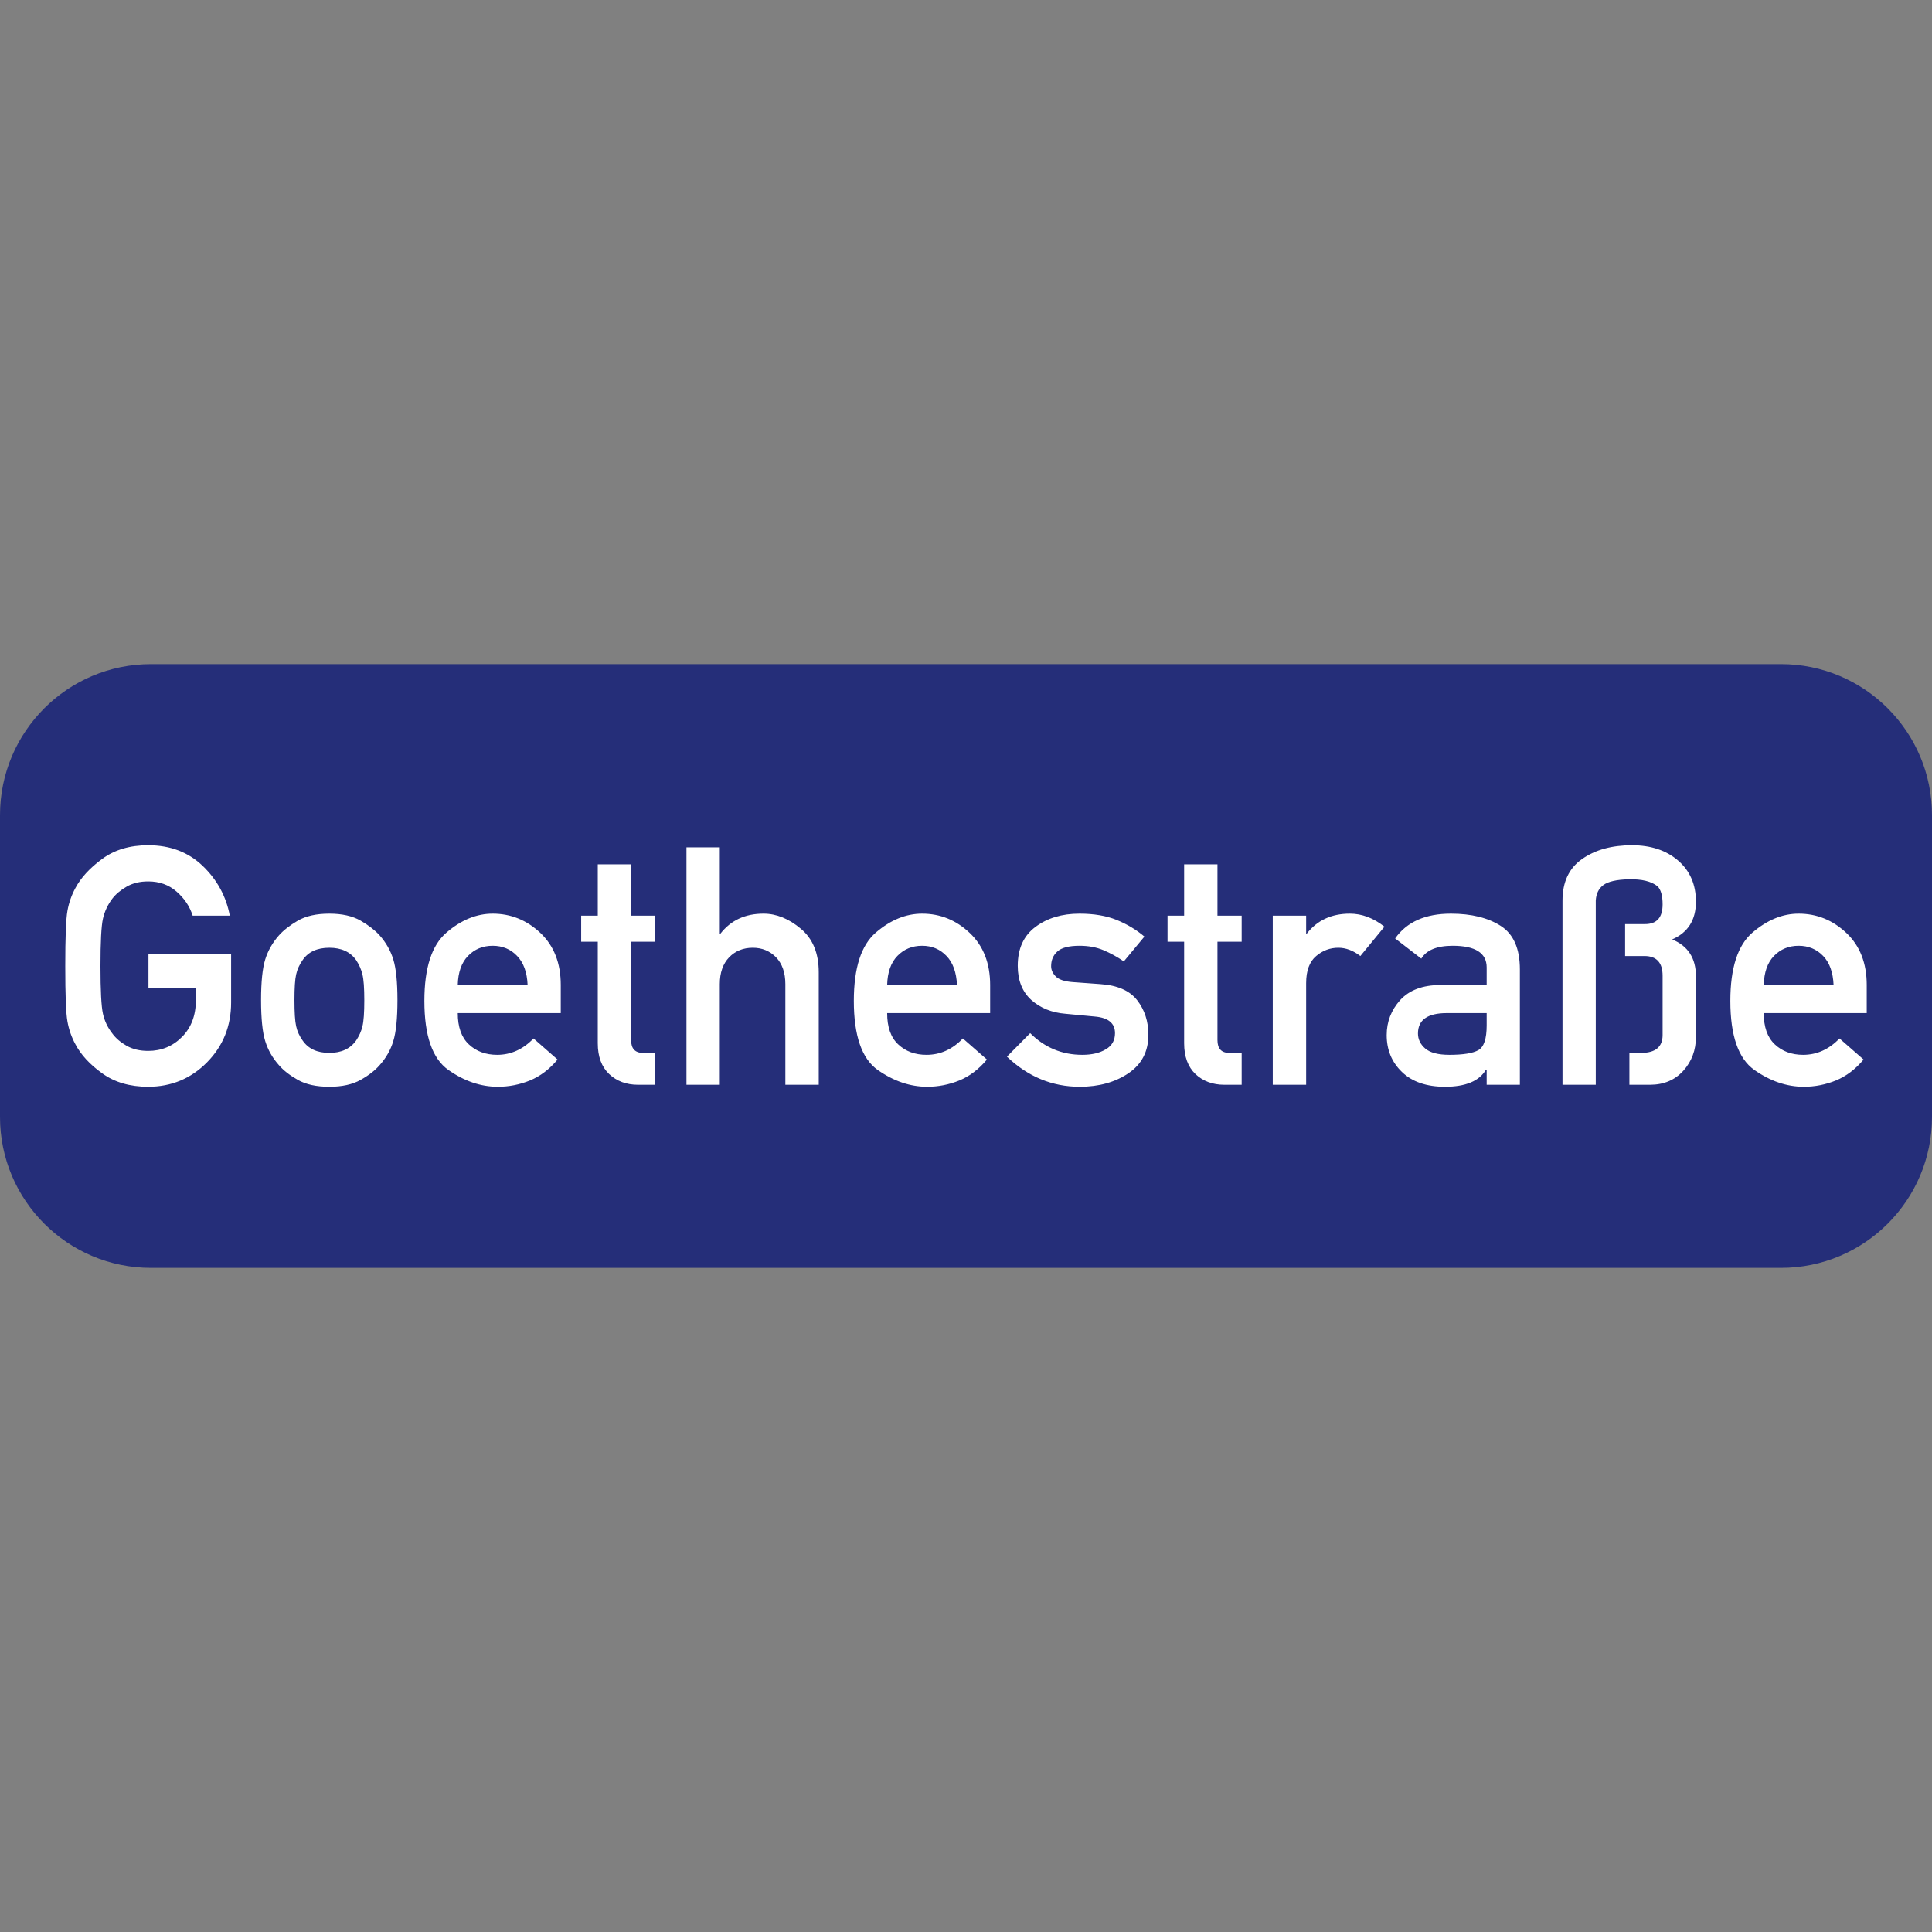
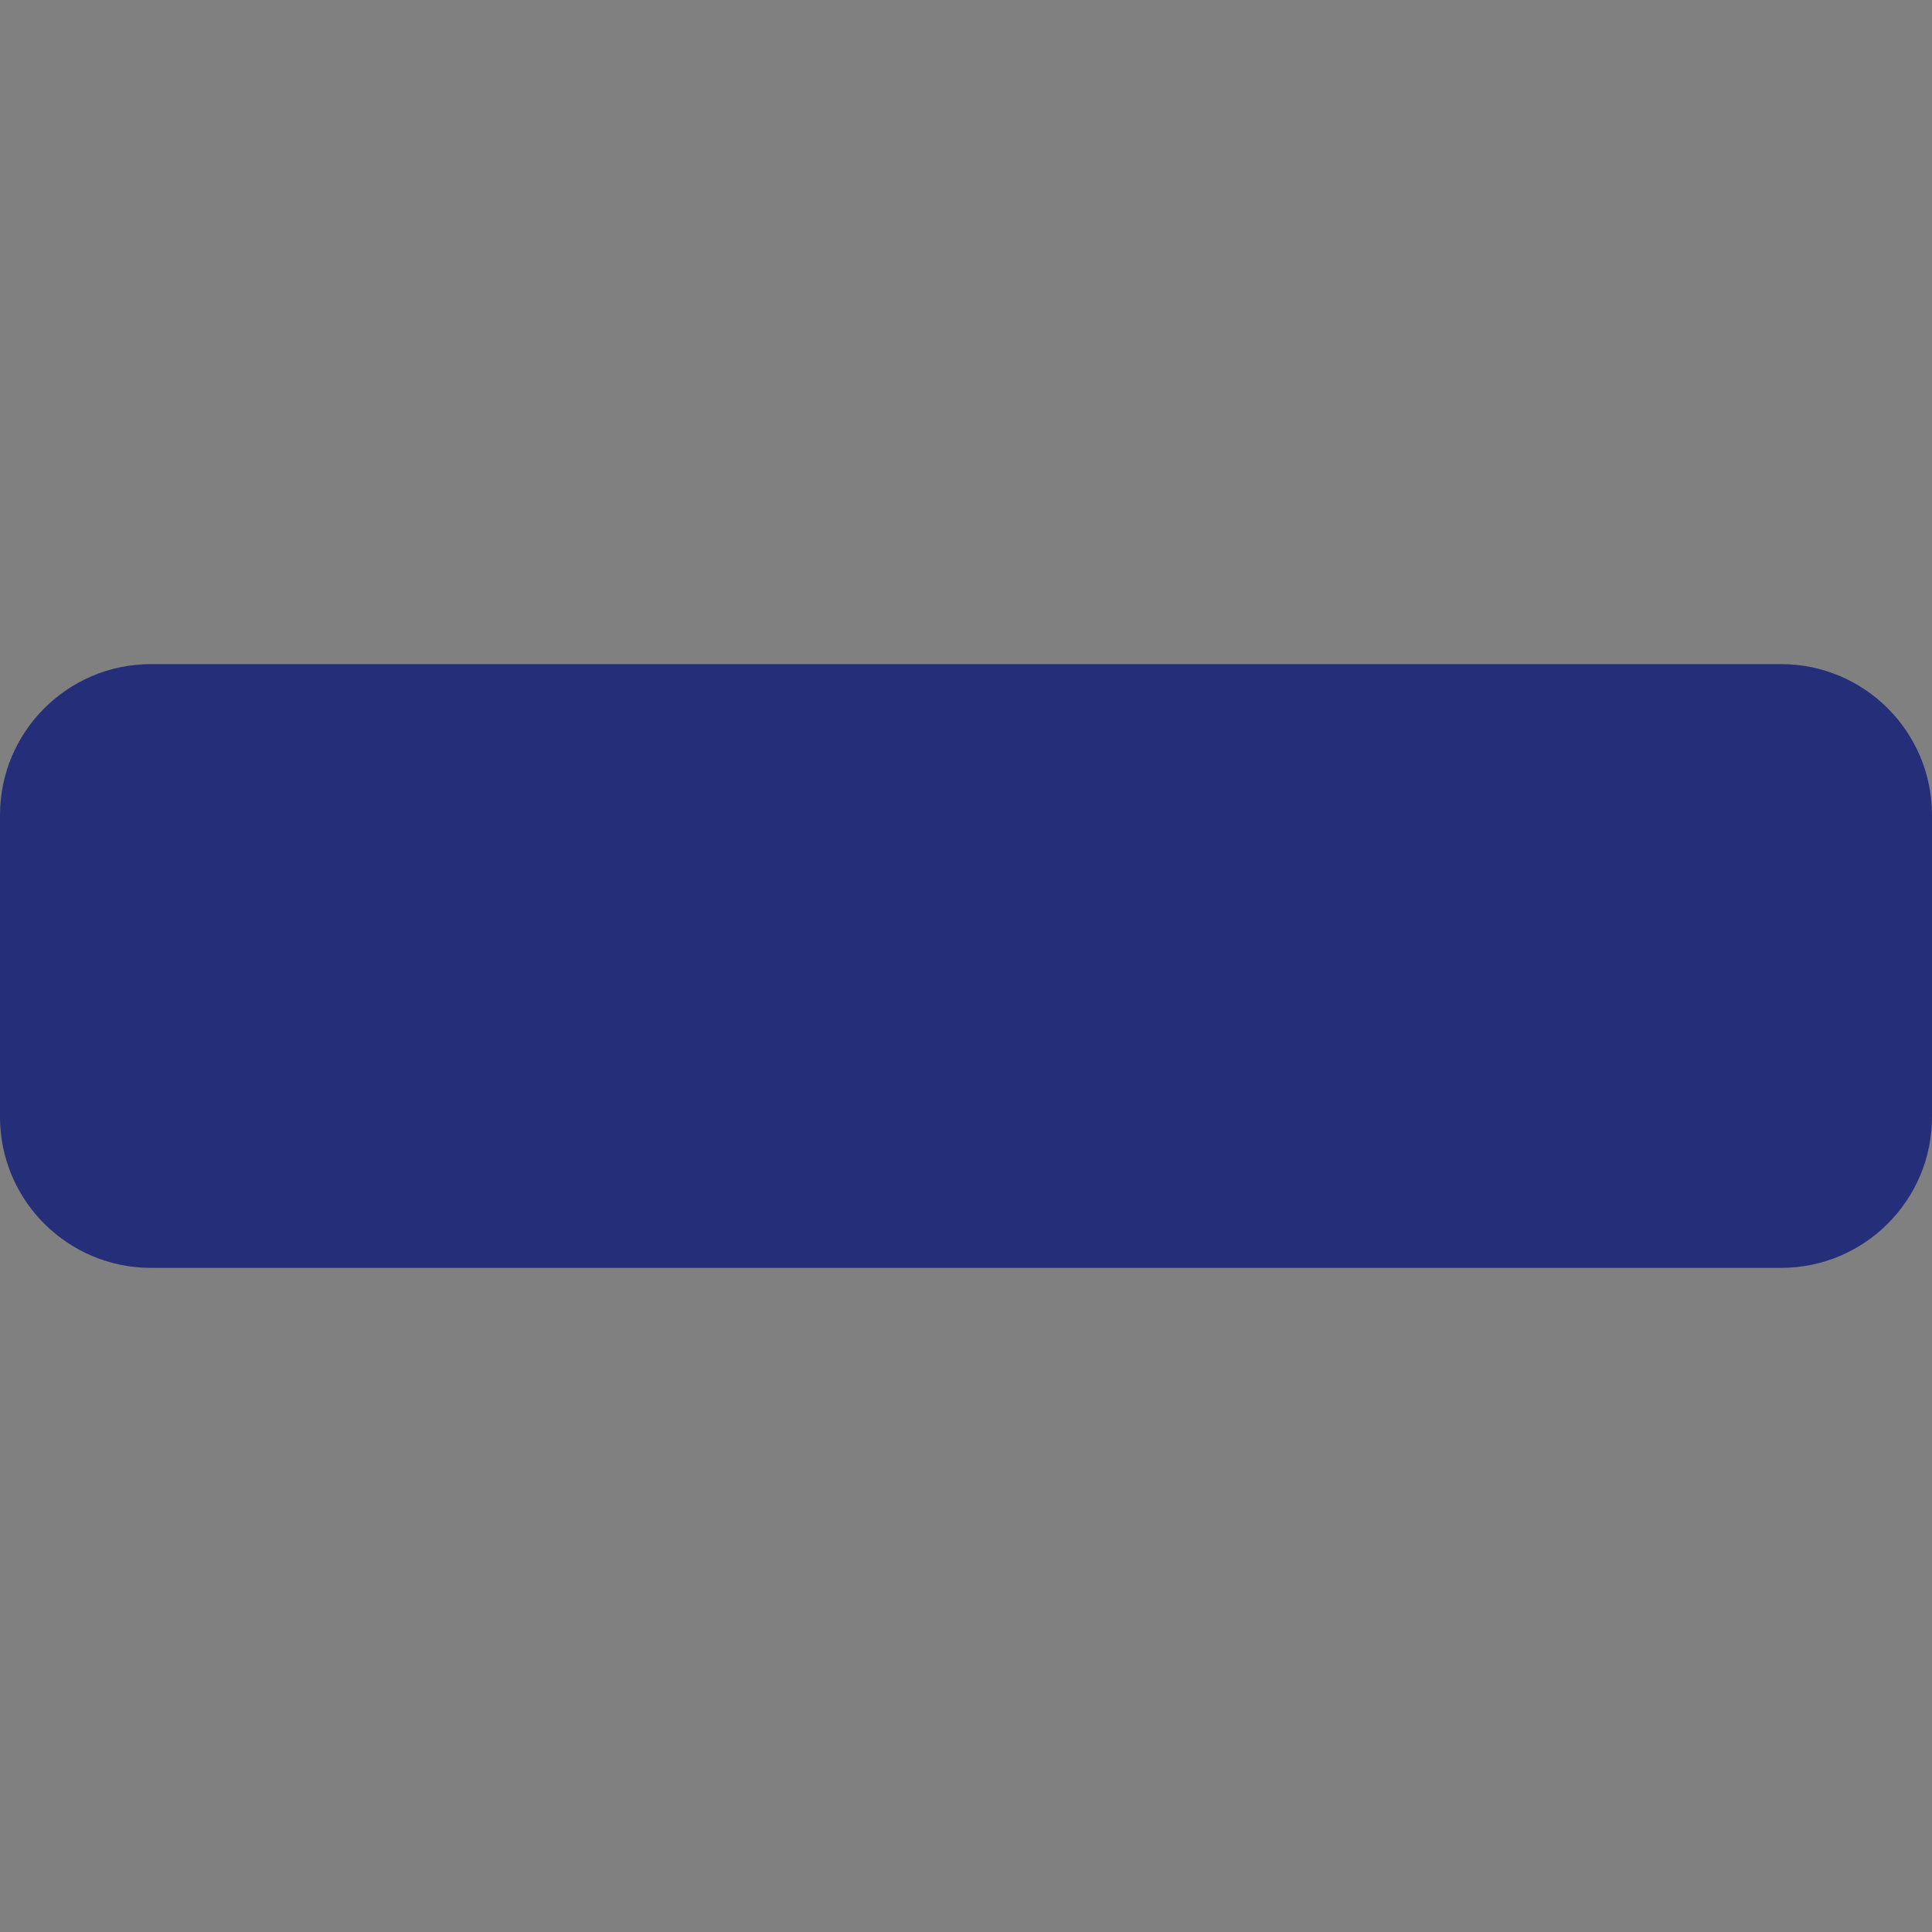
<svg xmlns="http://www.w3.org/2000/svg" width="16" height="16" viewBox="0 0 32 32" version="1.1" xml:space="preserve" style="fill-rule:evenodd;clip-rule:evenodd;stroke-linejoin:round;stroke-miterlimit:1.414;">
  <rect x="0" y="0" width="32" height="32" fill="#808080" stroke="none" />
  <g>
    <path d="M32,13.5c0,-1.38 -1.12,-2.5 -2.5,-2.5l-27,0c-1.38,0 -2.5,1.12 -2.5,2.5l0,5c0,1.38 1.12,2.5 2.5,2.5l27,0c1.38,0 2.5,-1.12 2.5,-2.5l0,-5Z" style="fill:#252e79;" />
-     <path id="text2766" d="M2.459,16.367l0,-0.565l1.369,0l0,0.802c0,0.391 -0.133,0.721 -0.399,0.991c-0.266,0.27 -0.592,0.405 -0.975,0.405c-0.303,0 -0.556,-0.074 -0.762,-0.223c-0.206,-0.148 -0.353,-0.309 -0.443,-0.481c-0.063,-0.115 -0.108,-0.242 -0.132,-0.378c-0.025,-0.137 -0.036,-0.442 -0.036,-0.915c0,-0.473 0.011,-0.778 0.036,-0.916c0.024,-0.136 0.069,-0.263 0.132,-0.378c0.09,-0.17 0.237,-0.331 0.443,-0.482c0.206,-0.152 0.459,-0.227 0.762,-0.227c0.365,0 0.666,0.114 0.905,0.344c0.238,0.229 0.387,0.504 0.447,0.822l-0.615,0c-0.048,-0.152 -0.136,-0.284 -0.265,-0.397c-0.13,-0.114 -0.287,-0.17 -0.472,-0.17c-0.137,0 -0.257,0.029 -0.357,0.087c-0.099,0.057 -0.179,0.123 -0.237,0.199c-0.076,0.101 -0.128,0.212 -0.155,0.332c-0.027,0.12 -0.041,0.382 -0.041,0.786c0,0.404 0.014,0.667 0.041,0.788c0.027,0.121 0.079,0.229 0.155,0.326c0.058,0.08 0.138,0.147 0.237,0.204c0.1,0.057 0.22,0.085 0.357,0.085c0.221,0 0.409,-0.078 0.562,-0.233c0.151,-0.153 0.228,-0.355 0.228,-0.604l0,-0.202l-0.785,0Zm1.865,0.197c0,-0.3 0.023,-0.525 0.069,-0.673c0.046,-0.146 0.122,-0.28 0.228,-0.399c0.075,-0.084 0.179,-0.165 0.312,-0.243c0.134,-0.077 0.307,-0.116 0.522,-0.116c0.211,0 0.384,0.039 0.518,0.116c0.134,0.078 0.238,0.159 0.314,0.243c0.106,0.119 0.182,0.253 0.227,0.399c0.046,0.148 0.069,0.373 0.069,0.673c0,0.305 -0.023,0.533 -0.069,0.68c-0.045,0.148 -0.121,0.281 -0.227,0.399c-0.076,0.087 -0.18,0.168 -0.314,0.243c-0.134,0.076 -0.307,0.114 -0.518,0.114c-0.215,0 -0.388,-0.038 -0.522,-0.114c-0.133,-0.075 -0.237,-0.156 -0.312,-0.243c-0.106,-0.118 -0.182,-0.251 -0.228,-0.399c-0.046,-0.147 -0.069,-0.375 -0.069,-0.68Zm1.71,0.005c0,-0.203 -0.01,-0.347 -0.031,-0.429c-0.019,-0.083 -0.055,-0.162 -0.104,-0.237c-0.097,-0.137 -0.245,-0.205 -0.444,-0.205c-0.202,0 -0.35,0.068 -0.443,0.205c-0.053,0.075 -0.089,0.154 -0.107,0.237c-0.019,0.082 -0.028,0.225 -0.028,0.424c0,0.206 0.009,0.35 0.028,0.433c0.018,0.084 0.054,0.162 0.107,0.236c0.093,0.137 0.241,0.206 0.443,0.206c0.199,0 0.347,-0.069 0.444,-0.206c0.049,-0.074 0.085,-0.152 0.104,-0.234c0.021,-0.084 0.031,-0.226 0.031,-0.43Zm3.254,0.211l-1.706,0c0,0.23 0.061,0.403 0.184,0.518c0.122,0.115 0.278,0.173 0.469,0.173c0.226,0 0.427,-0.09 0.602,-0.271l0.398,0.349c-0.135,0.162 -0.288,0.277 -0.458,0.347c-0.17,0.069 -0.347,0.104 -0.532,0.104c-0.282,0 -0.555,-0.093 -0.819,-0.279c-0.265,-0.187 -0.397,-0.567 -0.397,-1.144c0,-0.545 0.122,-0.922 0.367,-1.131c0.243,-0.209 0.499,-0.313 0.764,-0.313c0.301,0 0.565,0.107 0.791,0.32c0.225,0.213 0.337,0.501 0.337,0.862l0,0.465Zm-1.706,-0.465l1.157,0c-0.009,-0.21 -0.067,-0.371 -0.175,-0.482c-0.106,-0.112 -0.242,-0.168 -0.404,-0.168c-0.163,0 -0.3,0.056 -0.408,0.168c-0.108,0.111 -0.165,0.272 -0.17,0.482Zm2.319,-1.149l0,-0.85l0.552,0l0,0.85l0.401,0l0,0.432l-0.401,0l0,1.629c0,0.141 0.066,0.212 0.196,0.212l0.205,0l0,0.528l-0.287,0c-0.192,0 -0.351,-0.059 -0.477,-0.177c-0.126,-0.12 -0.189,-0.289 -0.189,-0.511l0,-1.681l-0.275,0l0,-0.432l0.275,0Zm1.469,2.801l0,-3.932l0.552,0l0,1.43l0.01,0c0.172,-0.221 0.409,-0.332 0.714,-0.332c0.214,0 0.419,0.083 0.617,0.249c0.199,0.165 0.298,0.406 0.298,0.723l0,1.862l-0.553,0l0,-1.667c0,-0.189 -0.052,-0.337 -0.154,-0.444c-0.104,-0.105 -0.231,-0.158 -0.385,-0.158c-0.159,0 -0.29,0.053 -0.392,0.158c-0.103,0.107 -0.155,0.255 -0.155,0.444l0,1.667l-0.552,0Zm5.03,-1.187l-1.706,0c0,0.23 0.06,0.403 0.183,0.518c0.122,0.115 0.278,0.173 0.469,0.173c0.228,0 0.428,-0.09 0.602,-0.271l0.399,0.349c-0.136,0.162 -0.288,0.277 -0.458,0.347c-0.171,0.069 -0.347,0.104 -0.532,0.104c-0.282,0 -0.555,-0.093 -0.82,-0.279c-0.263,-0.187 -0.395,-0.567 -0.395,-1.144c0,-0.545 0.122,-0.922 0.365,-1.131c0.244,-0.209 0.499,-0.313 0.766,-0.313c0.301,0 0.564,0.107 0.789,0.32c0.225,0.213 0.338,0.501 0.338,0.862l0,0.465Zm-1.706,-0.465l1.157,0c-0.01,-0.21 -0.067,-0.371 -0.175,-0.482c-0.107,-0.112 -0.241,-0.168 -0.403,-0.168c-0.165,0 -0.3,0.056 -0.409,0.168c-0.108,0.111 -0.165,0.272 -0.17,0.482Zm1.984,1.186l0.385,-0.389c0.24,0.239 0.527,0.359 0.864,0.359c0.157,0 0.286,-0.03 0.388,-0.091c0.103,-0.06 0.153,-0.149 0.153,-0.268c0,-0.164 -0.111,-0.256 -0.334,-0.275l-0.487,-0.046c-0.227,-0.018 -0.415,-0.095 -0.566,-0.229c-0.149,-0.135 -0.224,-0.324 -0.224,-0.565c0,-0.284 0.098,-0.499 0.293,-0.644c0.196,-0.147 0.439,-0.22 0.73,-0.22c0.239,0 0.445,0.035 0.615,0.104c0.171,0.07 0.325,0.161 0.46,0.276l-0.341,0.411c-0.109,-0.075 -0.222,-0.137 -0.338,-0.186c-0.117,-0.049 -0.248,-0.073 -0.396,-0.073c-0.176,0 -0.299,0.032 -0.368,0.096c-0.069,0.063 -0.102,0.144 -0.102,0.242c0,0.061 0.025,0.117 0.076,0.169c0.051,0.053 0.146,0.085 0.286,0.095l0.454,0.033c0.284,0.019 0.487,0.109 0.61,0.268c0.123,0.159 0.185,0.35 0.185,0.571c0,0.275 -0.11,0.488 -0.33,0.637c-0.221,0.149 -0.489,0.224 -0.807,0.224c-0.456,0 -0.858,-0.167 -1.206,-0.499Zm2.935,-2.335l0,-0.85l0.552,0l0,0.85l0.401,0l0,0.432l-0.401,0l0,1.629c0,0.141 0.065,0.212 0.196,0.212l0.205,0l0,0.528l-0.288,0c-0.192,0 -0.351,-0.059 -0.477,-0.177c-0.125,-0.12 -0.188,-0.289 -0.188,-0.511l0,-1.681l-0.275,0l0,-0.432l0.275,0Zm1.468,2.801l0,-2.801l0.553,0l0,0.299l0.01,0c0.171,-0.221 0.409,-0.332 0.714,-0.332c0.201,0 0.392,0.073 0.573,0.216l-0.399,0.486c-0.12,-0.092 -0.241,-0.137 -0.365,-0.137c-0.136,0 -0.259,0.045 -0.368,0.138c-0.11,0.093 -0.165,0.242 -0.165,0.448l0,1.683l-0.553,0Zm3.543,0l0,-0.248l-0.013,0c-0.111,0.187 -0.337,0.281 -0.677,0.281c-0.305,0 -0.543,-0.081 -0.712,-0.244c-0.17,-0.163 -0.254,-0.367 -0.254,-0.612c0,-0.221 0.075,-0.414 0.224,-0.58c0.151,-0.165 0.372,-0.249 0.669,-0.249l0.763,0l0,-0.291c0,-0.239 -0.188,-0.359 -0.562,-0.359c-0.261,0 -0.435,0.071 -0.521,0.213l-0.433,-0.334c0.192,-0.274 0.5,-0.411 0.924,-0.411c0.339,0 0.614,0.068 0.825,0.203c0.211,0.135 0.317,0.375 0.317,0.721l0,1.91l-0.55,0Zm0,-0.983l0,-0.204l-0.66,0c-0.319,0 -0.478,0.113 -0.478,0.337c0,0.095 0.039,0.179 0.12,0.249c0.08,0.069 0.213,0.105 0.4,0.105c0.229,0 0.389,-0.026 0.481,-0.078c0.092,-0.053 0.137,-0.189 0.137,-0.409Zm2.293,-1.149l0,-0.529l0.33,0c0.194,0 0.291,-0.108 0.291,-0.327c0,-0.143 -0.028,-0.243 -0.084,-0.299c-0.101,-0.082 -0.26,-0.121 -0.478,-0.116c-0.201,0.005 -0.341,0.037 -0.42,0.096c-0.078,0.059 -0.119,0.144 -0.125,0.257l0,3.05l-0.551,0l0,-3.05c0,-0.308 0.108,-0.538 0.325,-0.689c0.218,-0.153 0.493,-0.228 0.826,-0.228c0.314,0 0.569,0.085 0.765,0.255c0.196,0.17 0.294,0.397 0.294,0.678c0,0.304 -0.131,0.513 -0.394,0.627c0.263,0.108 0.394,0.311 0.394,0.612l0,1.001c0,0.22 -0.07,0.408 -0.21,0.563c-0.14,0.154 -0.324,0.231 -0.55,0.231l-0.342,0l0,-0.528l0.194,0c0.237,0 0.356,-0.099 0.356,-0.295l0,-0.983c0,-0.217 -0.1,-0.326 -0.301,-0.326l-0.32,0Zm4.002,0.945l-1.706,0c0,0.23 0.061,0.403 0.184,0.518c0.122,0.115 0.278,0.173 0.469,0.173c0.227,0 0.427,-0.09 0.602,-0.271l0.399,0.349c-0.136,0.162 -0.289,0.277 -0.459,0.347c-0.17,0.069 -0.347,0.104 -0.532,0.104c-0.281,0 -0.555,-0.093 -0.819,-0.279c-0.264,-0.187 -0.397,-0.567 -0.397,-1.144c0,-0.545 0.123,-0.922 0.367,-1.131c0.244,-0.209 0.499,-0.313 0.764,-0.313c0.302,0 0.565,0.107 0.791,0.32c0.225,0.213 0.337,0.501 0.337,0.862l0,0.465Zm-1.706,-0.465l1.157,0c-0.009,-0.21 -0.066,-0.371 -0.174,-0.482c-0.107,-0.112 -0.243,-0.168 -0.405,-0.168c-0.163,0 -0.299,0.056 -0.408,0.168c-0.108,0.111 -0.164,0.272 -0.17,0.482Z" style="fill:#fff;fill-rule:nonzero;" />
  </g>
</svg>